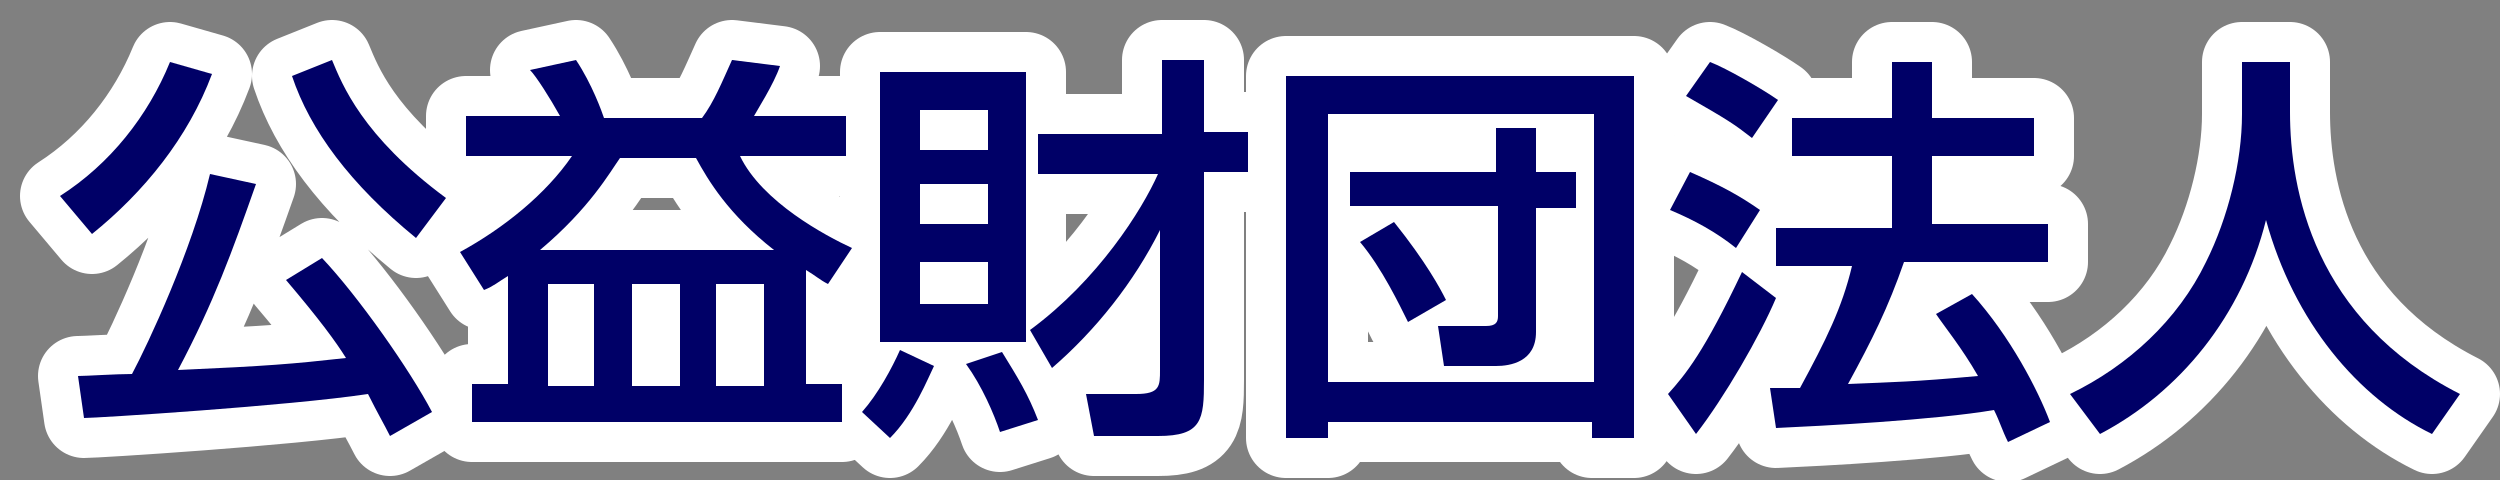
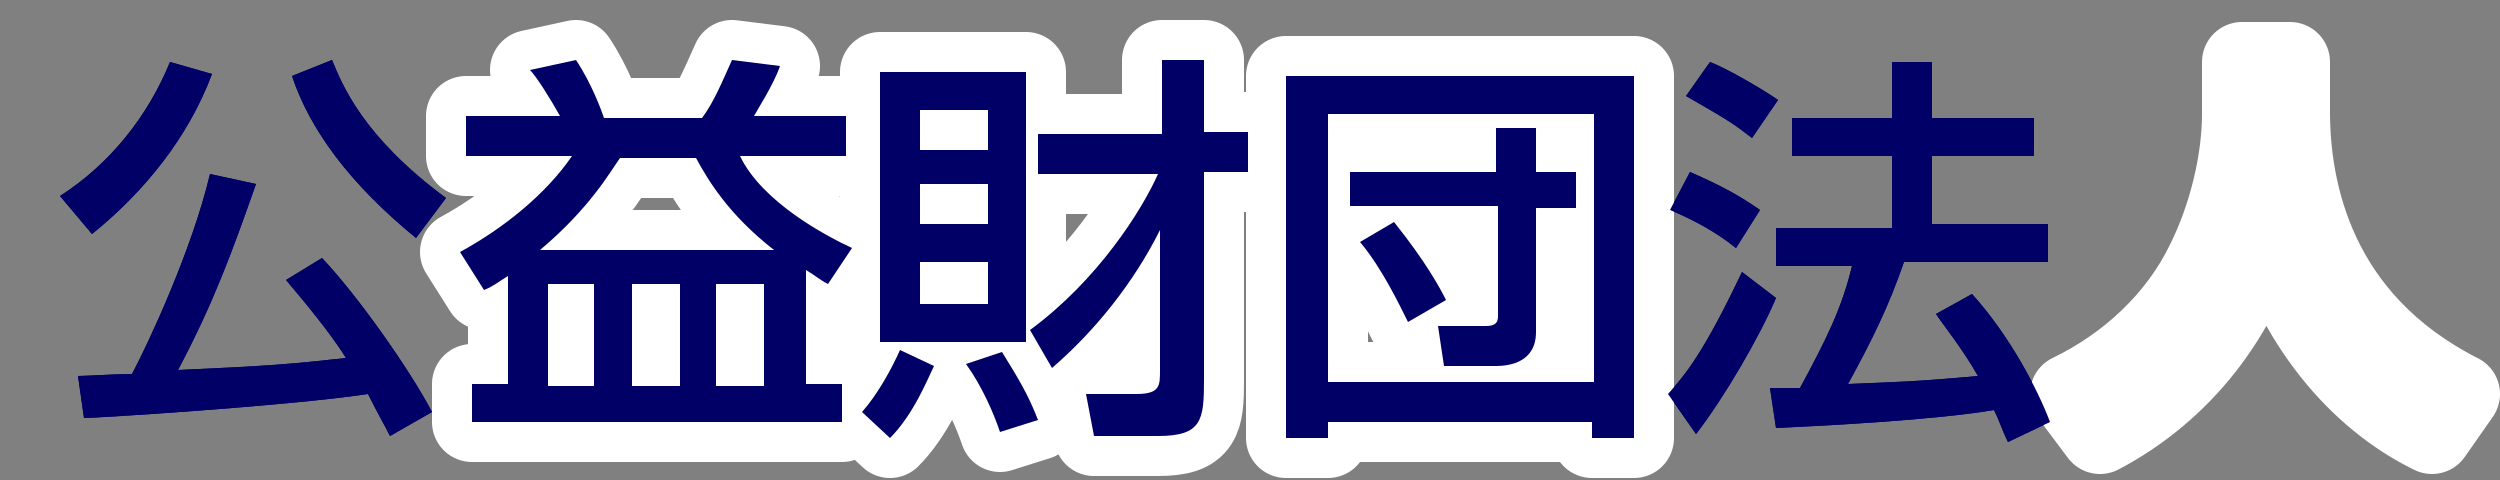
<svg xmlns="http://www.w3.org/2000/svg" version="1.1" x="0px" y="0px" width="125px" height="24px" viewBox="0 0 125 24" enable-background="new 0 0 125 24" xml:space="preserve">
  <rect x="0" y="0" width="125" height="24" fill="#808080" stroke="none" />
  <g>
    <g>
      <path fill="#000067" d="M10.6,3.7c-1.2,3.2-3.4,5.9-6,8L3,9.8c2.5-1.6,4.4-4,5.5-6.7L10.6,3.7z M19.5,21.8    c-0.3-0.6-0.6-1.1-1.1-2.1c-4,0.6-13.6,1.2-14.2,1.2l-0.3-2.1c0.4,0,1.9-0.1,2.7-0.1c0.8-1.5,3-6.2,3.9-10l2.3,0.5    c-1.2,3.4-2.1,5.9-3.9,9.3c4.5-0.2,5.7-0.3,8.4-0.6c-0.5-0.8-1.3-1.9-3-3.9l1.8-1.1c1.8,1.9,4.4,5.6,5.5,7.7L19.5,21.8z     M20.8,11.9c-3.3-2.7-5.3-5.4-6.2-8.1l2-0.8c0.5,1.2,1.5,3.8,5.7,6.9L20.8,11.9z" />
      <path fill="#000067" d="M25.4,13.8c-0.5,0.3-0.7,0.5-1.2,0.7L23,12.6c2.2-1.2,4.3-2.9,5.6-4.8h-5.3v-2H28c-0.5-0.9-1.2-2-1.5-2.3    L28.8,3c0.8,1.2,1.3,2.6,1.4,2.9h4.9c0.6-0.8,1-1.8,1.5-2.9l2.4,0.3c-0.3,0.9-1.2,2.3-1.3,2.5h4.6v2H37c1.1,2.3,4.3,4,5.6,4.6    l-1.2,1.8c-0.4-0.2-0.6-0.4-1.1-0.7v5.7h1.8v1.9H23.6v-1.9h1.8V13.8z M38.7,12.5c-2.3-1.8-3.3-3.5-3.9-4.6H31    c-0.5,0.7-1.5,2.5-4,4.6H38.7z M27.4,14.2v5.1h2.3v-5.1H27.4z M31.6,14.2v5.1h2.4v-5.1H31.6z M35.8,14.2v5.1h2.4v-5.1H35.8z" />
-       <path fill="#000067" d="M46.7,18.3c-0.3,0.6-1,2.4-2.2,3.6l-1.4-1.3c0.8-0.9,1.5-2.2,1.9-3.1L46.7,18.3z M44,3.6h7.3v13.5H44V3.6z     M46,5.5v2h3.4v-2H46z M46,9.2v2h3.4v-2H46z M46,13.1v2.1h3.4v-2.1H46z M50.1,17.6c0.8,1.3,1.3,2.1,1.8,3.4L50,21.6    c-0.3-0.9-0.9-2.3-1.7-3.4L50.1,17.6z M51.5,16.5c3.4-2.5,5.6-6,6.4-7.8h-6v-2h6.2V3h2.1v3.6h2.2v2h-2.2v10.4c0,2-0.1,2.8-2.3,2.8    h-3.2l-0.4-2.1h2.5c1.2,0,1.2-0.4,1.2-1.2v-7c-1.3,2.6-3.2,5-5.4,6.9L51.5,16.5z" />
-       <path fill="#000067" d="M64.3,3.8h17.4v18.1h-2.1v-0.8H66.4v0.8h-2.1V3.8z M66.4,19.1h13.3V5.7H66.4V19.1z M67.4,8.6h7.4V6.4h2    v2.2h2v1.8h-2v6.2c0,1.5-1.3,1.7-2,1.7h-2.6l-0.3-2h2.4c0.5,0,0.6-0.2,0.6-0.5v-5.5h-7.4V8.6z M70.4,16.1c-0.4-0.8-1.3-2.7-2.4-4    l1.7-1c1.6,2,2.3,3.3,2.6,3.9L70.4,16.1z" />
+       <path fill="#000067" d="M64.3,3.8h17.4v18.1h-2.1v-0.8H66.4v0.8h-2.1V3.8z M66.4,19.1h13.3V5.7H66.4V19.1z M67.4,8.6h7.4V6.4h2    v2.2h2v1.8h-2c0,1.5-1.3,1.7-2,1.7h-2.6l-0.3-2h2.4c0.5,0,0.6-0.2,0.6-0.5v-5.5h-7.4V8.6z M70.4,16.1c-0.4-0.8-1.3-2.7-2.4-4    l1.7-1c1.6,2,2.3,3.3,2.6,3.9L70.4,16.1z" />
      <path fill="#000067" d="M88.8,14.9c-0.8,1.9-2.6,5-4,6.8l-1.4-2c0.9-1,1.8-2.1,3.7-6.1L88.8,14.9z M84.5,8.6    c1.6,0.7,2.5,1.2,3.5,1.9l-1.2,1.9c-1-0.8-2.1-1.4-3.3-1.9L84.5,8.6z M85.5,3.1c0.8,0.3,2.7,1.4,3.4,1.9l-1.3,1.9    c-0.9-0.7-1.2-0.9-3.3-2.1L85.5,3.1z M95.2,13.1c-0.8,2.3-1.6,3.9-2.8,6.1c2.3-0.1,3.2-0.1,6.5-0.4c-0.8-1.4-1.7-2.5-2.1-3.1    l1.8-1c1.9,2.1,3.3,4.8,3.9,6.4l-2.1,1c-0.3-0.6-0.4-1-0.7-1.6c-2.9,0.5-8.7,0.8-10.9,0.9l-0.3-2c0.3,0,1.4,0,1.5,0    c1.3-2.4,2.1-4,2.6-6.1h-3.8v-1.9h5.8V7.8h-5V5.9h5V3.1h2v2.8h5.1v1.9h-5.1v3.4h5.8v1.9H95.2z" />
-       <path fill="#000067" d="M112.1,3.1h2.4v2.5c0,3.9,1.2,10.4,8.5,14.1l-1.4,2c-3.7-1.8-6.9-5.6-8.3-10.7c-1.2,4.8-4.3,8.6-8.3,10.7    l-1.5-2c2.9-1.4,5.4-3.7,6.8-6.6c1.1-2.2,1.8-5,1.8-7.4V3.1z" />
    </g>
    <g>
-       <path fill="none" stroke="#FFFFFF" stroke-width="4" stroke-linejoin="round" d="M10.6,3.7c-1.2,3.2-3.4,5.9-6,8L3,9.8    c2.5-1.6,4.4-4,5.5-6.7L10.6,3.7z M19.5,21.8c-0.3-0.6-0.6-1.1-1.1-2.1c-4,0.6-13.6,1.2-14.2,1.2l-0.3-2.1c0.4,0,1.9-0.1,2.7-0.1    c0.8-1.5,3-6.2,3.9-10l2.3,0.5c-1.2,3.4-2.1,5.9-3.9,9.3c4.5-0.2,5.7-0.3,8.4-0.6c-0.5-0.8-1.3-1.9-3-3.9l1.8-1.1    c1.8,1.9,4.4,5.6,5.5,7.7L19.5,21.8z M20.8,11.9c-3.3-2.7-5.3-5.4-6.2-8.1l2-0.8c0.5,1.2,1.5,3.8,5.7,6.9L20.8,11.9z" />
      <path fill="none" stroke="#FFFFFF" stroke-width="4" stroke-linejoin="round" d="M25.4,13.8c-0.5,0.3-0.7,0.5-1.2,0.7L23,12.6    c2.2-1.2,4.3-2.9,5.6-4.8h-5.3v-2H28c-0.5-0.9-1.2-2-1.5-2.3L28.8,3c0.8,1.2,1.3,2.6,1.4,2.9h4.9c0.6-0.8,1-1.8,1.5-2.9l2.4,0.3    c-0.3,0.9-1.2,2.3-1.3,2.5h4.6v2H37c1.1,2.3,4.3,4,5.6,4.6l-1.2,1.8c-0.4-0.2-0.6-0.4-1.1-0.7v5.7h1.8v1.9H23.6v-1.9h1.8V13.8z     M38.7,12.5c-2.3-1.8-3.3-3.5-3.9-4.6H31c-0.5,0.7-1.5,2.5-4,4.6H38.7z M27.4,14.2v5.1h2.3v-5.1H27.4z M31.6,14.2v5.1h2.4v-5.1    H31.6z M35.8,14.2v5.1h2.4v-5.1H35.8z" />
      <path fill="none" stroke="#FFFFFF" stroke-width="4" stroke-linejoin="round" d="M46.7,18.3c-0.3,0.6-1,2.4-2.2,3.6l-1.4-1.3    c0.8-0.9,1.5-2.2,1.9-3.1L46.7,18.3z M44,3.6h7.3v13.5H44V3.6z M46,5.5v2h3.4v-2H46z M46,9.2v2h3.4v-2H46z M46,13.1v2.1h3.4v-2.1    H46z M50.1,17.6c0.8,1.3,1.3,2.1,1.8,3.4L50,21.6c-0.3-0.9-0.9-2.3-1.7-3.4L50.1,17.6z M51.5,16.5c3.4-2.5,5.6-6,6.4-7.8h-6v-2    h6.2V3h2.1v3.6h2.2v2h-2.2v10.4c0,2-0.1,2.8-2.3,2.8h-3.2l-0.4-2.1h2.5c1.2,0,1.2-0.4,1.2-1.2v-7c-1.3,2.6-3.2,5-5.4,6.9    L51.5,16.5z" />
      <path fill="none" stroke="#FFFFFF" stroke-width="4" stroke-linejoin="round" d="M64.3,3.8h17.4v18.1h-2.1v-0.8H66.4v0.8h-2.1V3.8    z M66.4,19.1h13.3V5.7H66.4V19.1z M67.4,8.6h7.4V6.4h2v2.2h2v1.8h-2v6.2c0,1.5-1.3,1.7-2,1.7h-2.6l-0.3-2h2.4    c0.5,0,0.6-0.2,0.6-0.5v-5.5h-7.4V8.6z M70.4,16.1c-0.4-0.8-1.3-2.7-2.4-4l1.7-1c1.6,2,2.3,3.3,2.6,3.9L70.4,16.1z" />
-       <path fill="none" stroke="#FFFFFF" stroke-width="4" stroke-linejoin="round" d="M88.8,14.9c-0.8,1.9-2.6,5-4,6.8l-1.4-2    c0.9-1,1.8-2.1,3.7-6.1L88.8,14.9z M84.5,8.6c1.6,0.7,2.5,1.2,3.5,1.9l-1.2,1.9c-1-0.8-2.1-1.4-3.3-1.9L84.5,8.6z M85.5,3.1    c0.8,0.3,2.7,1.4,3.4,1.9l-1.3,1.9c-0.9-0.7-1.2-0.9-3.3-2.1L85.5,3.1z M95.2,13.1c-0.8,2.3-1.6,3.9-2.8,6.1    c2.3-0.1,3.2-0.1,6.5-0.4c-0.8-1.4-1.7-2.5-2.1-3.1l1.8-1c1.9,2.1,3.3,4.8,3.9,6.4l-2.1,1c-0.3-0.6-0.4-1-0.7-1.6    c-2.9,0.5-8.7,0.8-10.9,0.9l-0.3-2c0.3,0,1.4,0,1.5,0c1.3-2.4,2.1-4,2.6-6.1h-3.8v-1.9h5.8V7.8h-5V5.9h5V3.1h2v2.8h5.1v1.9h-5.1    v3.4h5.8v1.9H95.2z" />
      <path fill="none" stroke="#FFFFFF" stroke-width="4" stroke-linejoin="round" d="M112.1,3.1h2.4v2.5c0,3.9,1.2,10.4,8.5,14.1    l-1.4,2c-3.7-1.8-6.9-5.6-8.3-10.7c-1.2,4.8-4.3,8.6-8.3,10.7l-1.5-2c2.9-1.4,5.4-3.7,6.8-6.6c1.1-2.2,1.8-5,1.8-7.4V3.1z" />
    </g>
    <g>
      <path fill="#000067" d="M10.6,3.7c-1.2,3.2-3.4,5.9-6,8L3,9.8c2.5-1.6,4.4-4,5.5-6.7L10.6,3.7z M19.5,21.8    c-0.3-0.6-0.6-1.1-1.1-2.1c-4,0.6-13.6,1.2-14.2,1.2l-0.3-2.1c0.4,0,1.9-0.1,2.7-0.1c0.8-1.5,3-6.2,3.9-10l2.3,0.5    c-1.2,3.4-2.1,5.9-3.9,9.3c4.5-0.2,5.7-0.3,8.4-0.6c-0.5-0.8-1.3-1.9-3-3.9l1.8-1.1c1.8,1.9,4.4,5.6,5.5,7.7L19.5,21.8z     M20.8,11.9c-3.3-2.7-5.3-5.4-6.2-8.1l2-0.8c0.5,1.2,1.5,3.8,5.7,6.9L20.8,11.9z" />
      <path fill="#000067" d="M25.4,13.8c-0.5,0.3-0.7,0.5-1.2,0.7L23,12.6c2.2-1.2,4.3-2.9,5.6-4.8h-5.3v-2H28c-0.5-0.9-1.2-2-1.5-2.3    L28.8,3c0.8,1.2,1.3,2.6,1.4,2.9h4.9c0.6-0.8,1-1.8,1.5-2.9l2.4,0.3c-0.3,0.9-1.2,2.3-1.3,2.5h4.6v2H37c1.1,2.3,4.3,4,5.6,4.6    l-1.2,1.8c-0.4-0.2-0.6-0.4-1.1-0.7v5.7h1.8v1.9H23.6v-1.9h1.8V13.8z M38.7,12.5c-2.3-1.8-3.3-3.5-3.9-4.6H31    c-0.5,0.7-1.5,2.5-4,4.6H38.7z M27.4,14.2v5.1h2.3v-5.1H27.4z M31.6,14.2v5.1h2.4v-5.1H31.6z M35.8,14.2v5.1h2.4v-5.1H35.8z" />
      <path fill="#000067" d="M46.7,18.3c-0.3,0.6-1,2.4-2.2,3.6l-1.4-1.3c0.8-0.9,1.5-2.2,1.9-3.1L46.7,18.3z M44,3.6h7.3v13.5H44V3.6z     M46,5.5v2h3.4v-2H46z M46,9.2v2h3.4v-2H46z M46,13.1v2.1h3.4v-2.1H46z M50.1,17.6c0.8,1.3,1.3,2.1,1.8,3.4L50,21.6    c-0.3-0.9-0.9-2.3-1.7-3.4L50.1,17.6z M51.5,16.5c3.4-2.5,5.6-6,6.4-7.8h-6v-2h6.2V3h2.1v3.6h2.2v2h-2.2v10.4c0,2-0.1,2.8-2.3,2.8    h-3.2l-0.4-2.1h2.5c1.2,0,1.2-0.4,1.2-1.2v-7c-1.3,2.6-3.2,5-5.4,6.9L51.5,16.5z" />
      <path fill="#000067" d="M64.3,3.8h17.4v18.1h-2.1v-0.8H66.4v0.8h-2.1V3.8z M66.4,19.1h13.3V5.7H66.4V19.1z M67.4,8.6h7.4V6.4h2    v2.2h2v1.8h-2v6.2c0,1.5-1.3,1.7-2,1.7h-2.6l-0.3-2h2.4c0.5,0,0.6-0.2,0.6-0.5v-5.5h-7.4V8.6z M70.4,16.1c-0.4-0.8-1.3-2.7-2.4-4    l1.7-1c1.6,2,2.3,3.3,2.6,3.9L70.4,16.1z" />
      <path fill="#000067" d="M88.8,14.9c-0.8,1.9-2.6,5-4,6.8l-1.4-2c0.9-1,1.8-2.1,3.7-6.1L88.8,14.9z M84.5,8.6    c1.6,0.7,2.5,1.2,3.5,1.9l-1.2,1.9c-1-0.8-2.1-1.4-3.3-1.9L84.5,8.6z M85.5,3.1c0.8,0.3,2.7,1.4,3.4,1.9l-1.3,1.9    c-0.9-0.7-1.2-0.9-3.3-2.1L85.5,3.1z M95.2,13.1c-0.8,2.3-1.6,3.9-2.8,6.1c2.3-0.1,3.2-0.1,6.5-0.4c-0.8-1.4-1.7-2.5-2.1-3.1    l1.8-1c1.9,2.1,3.3,4.8,3.9,6.4l-2.1,1c-0.3-0.6-0.4-1-0.7-1.6c-2.9,0.5-8.7,0.8-10.9,0.9l-0.3-2c0.3,0,1.4,0,1.5,0    c1.3-2.4,2.1-4,2.6-6.1h-3.8v-1.9h5.8V7.8h-5V5.9h5V3.1h2v2.8h5.1v1.9h-5.1v3.4h5.8v1.9H95.2z" />
-       <path fill="#000067" d="M112.1,3.1h2.4v2.5c0,3.9,1.2,10.4,8.5,14.1l-1.4,2c-3.7-1.8-6.9-5.6-8.3-10.7c-1.2,4.8-4.3,8.6-8.3,10.7    l-1.5-2c2.9-1.4,5.4-3.7,6.8-6.6c1.1-2.2,1.8-5,1.8-7.4V3.1z" />
    </g>
  </g>
</svg>